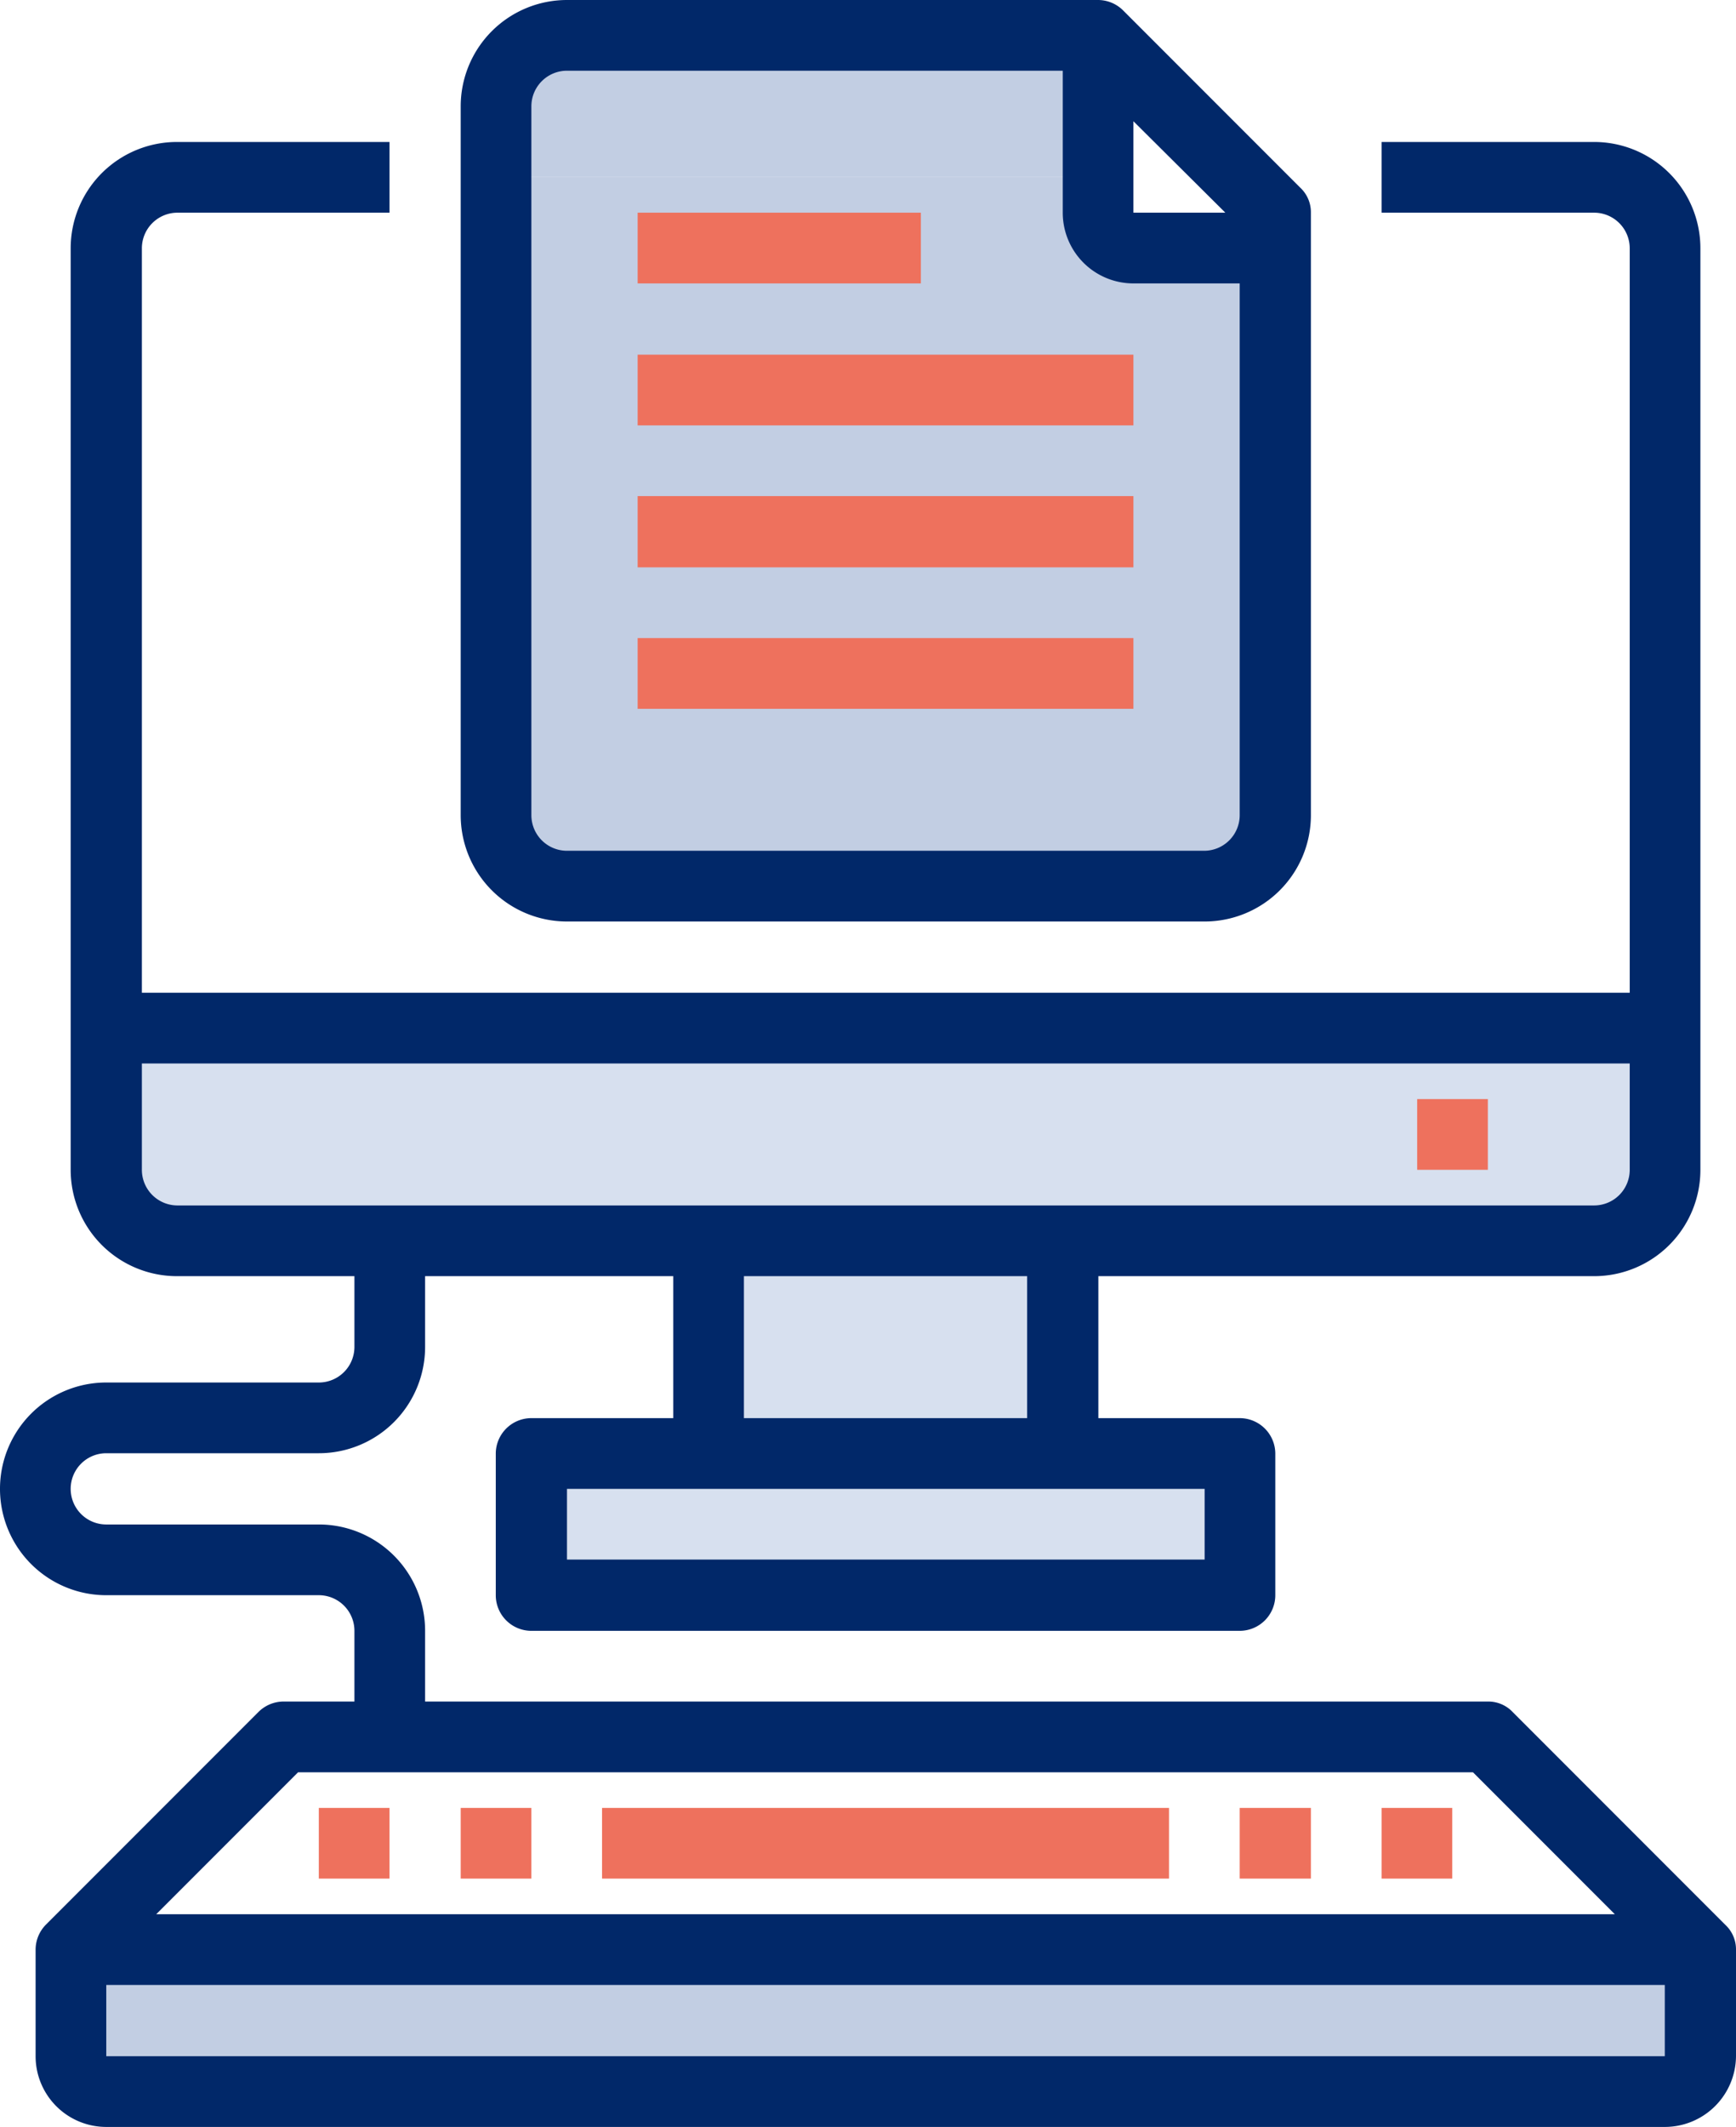
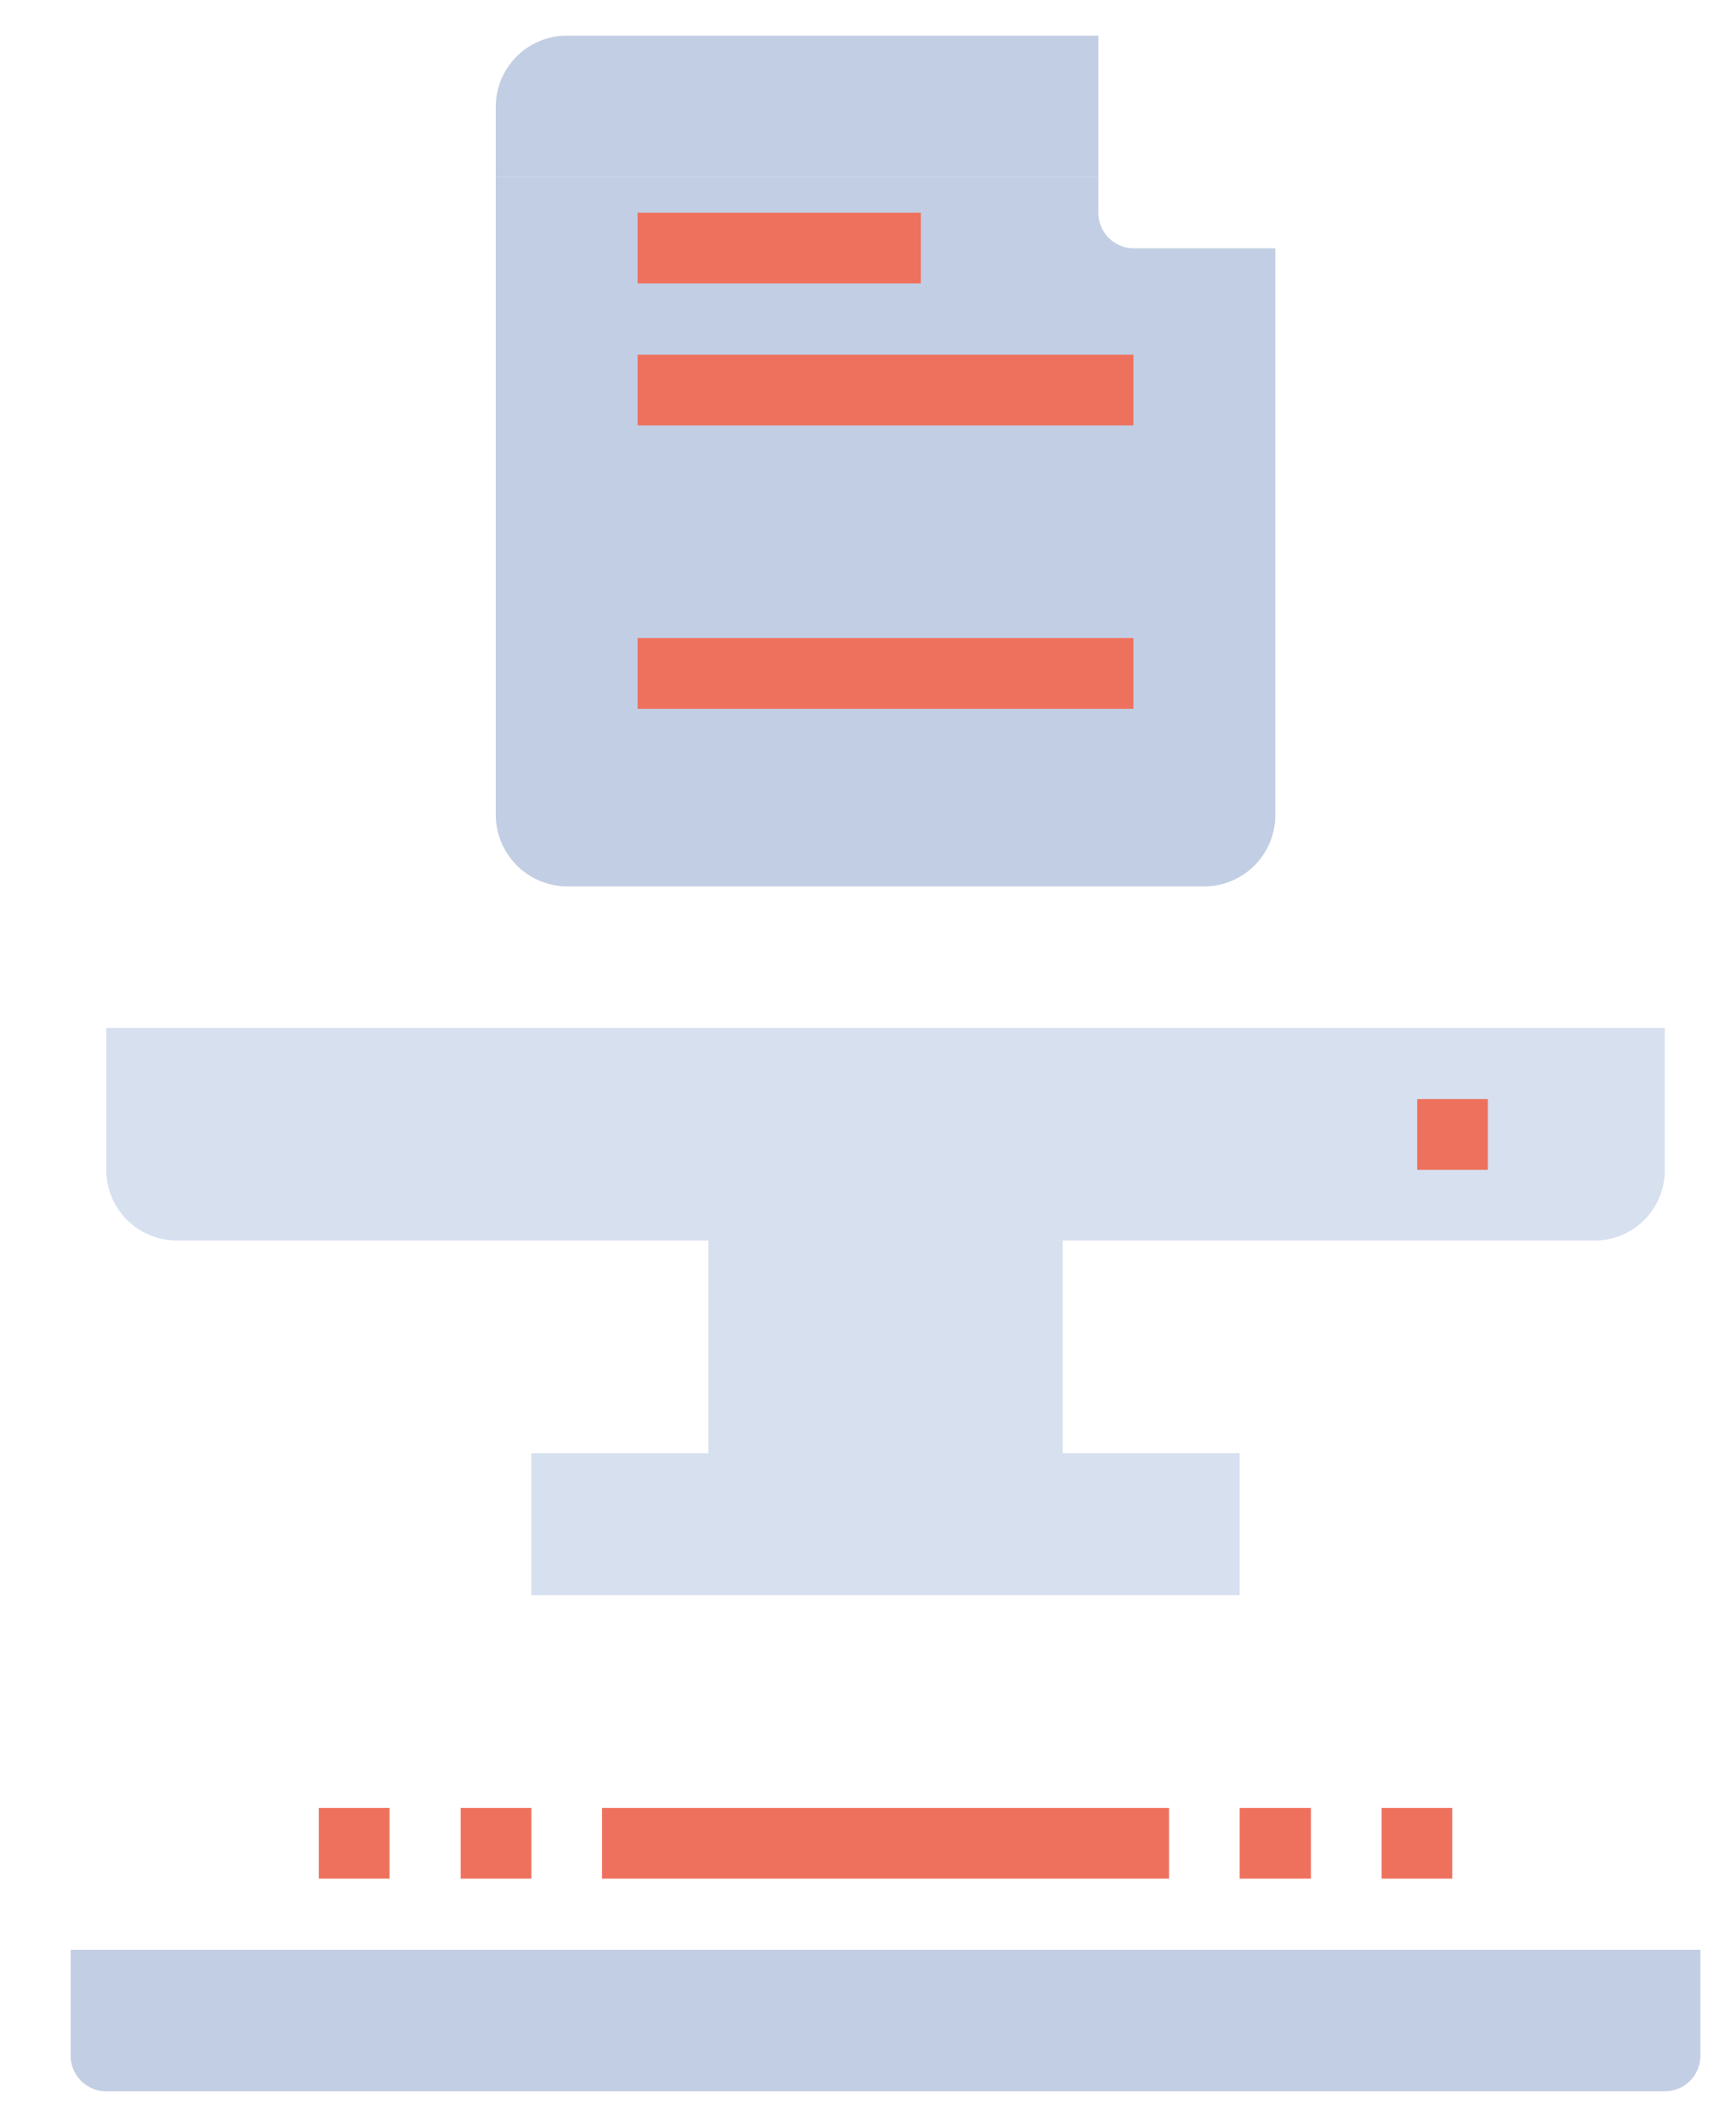
<svg xmlns="http://www.w3.org/2000/svg" id="Calque_1" data-name="Calque 1" viewBox="0 0 32.67 40">
  <defs>
    <style>.cls-1{fill:#c2cee3;}.cls-1,.cls-2,.cls-3,.cls-4{fill-rule:evenodd;}.cls-2{fill:#3966b0;fill-opacity:0.2;}.cls-3{fill:#012869;}.cls-4{fill:#ee715d;}</style>
  </defs>
  <path class="cls-1" d="M32,36.67v2a.67.67,0,0,1-.67.66H2a.67.67,0,0,1-.67-.66v-2Z" />
  <path class="cls-2" d="M31.33,19.33V22A1.32,1.32,0,0,1,30,23.33H3.33A1.33,1.33,0,0,1,2,22V19.33Z" />
  <path class="cls-1" d="M24,4.67V15.33a1.34,1.34,0,0,1-1.33,1.34h-12a1.35,1.35,0,0,1-1.34-1.34v-12H20.67V4a.67.67,0,0,0,.66.67Z" />
  <path class="cls-2" d="M23.33,27.33V30H10V27.33Z" />
  <path class="cls-1" d="M20.67.67V3.33H9.33V2A1.34,1.34,0,0,1,10.67.67Z" />
  <path class="cls-2" d="M13.33,23.33H20v4H13.33Z" />
-   <path class="cls-3" d="M28.47,32.2l4,4a.63.63,0,0,1,.2.47v2A1.34,1.34,0,0,1,31.33,40H2A1.33,1.33,0,0,1,.67,38.67v-2a.67.67,0,0,1,.19-.47l4-4a.67.67,0,0,1,.47-.2H6.67V30.67A.67.67,0,0,0,6,30H2a2,2,0,0,1,0-4H6a.67.67,0,0,0,.67-.67V24H3.33a2,2,0,0,1-2-2V4.67a2,2,0,0,1,2-2h4V4h-4a.67.67,0,0,0-.66.67v14h28v-14A.67.67,0,0,0,30,4H26V2.67h4a2,2,0,0,1,2,2V22a2,2,0,0,1-2,2H20.67v2.67h2.66a.67.67,0,0,1,.67.66V30a.67.67,0,0,1-.67.67H10A.67.67,0,0,1,9.33,30V27.33a.67.67,0,0,1,.67-.66h2.67V24H8v1.33a2,2,0,0,1-2,2H2a.67.67,0,0,0,0,1.34H6a2,2,0,0,1,2,2V32H28A.63.63,0,0,1,28.47,32.2ZM2.67,20v2a.67.67,0,0,0,.66.67H30a.67.67,0,0,0,.67-.67V20Zm16.66,6.67H14V24h5.33Zm-8.66,2.66h12V28h-12Zm-5.06,4H27.72L30.39,36H2.94ZM2,37.33v1.34H31.33V37.33Z" />
  <path class="cls-4" d="M6,34H7.33v1.33H6Z" />
  <path class="cls-4" d="M8.67,34H10v1.33H8.67Z" />
  <path class="cls-4" d="M23.33,34h1.34v1.33H23.33Z" />
  <path class="cls-4" d="M11.33,34H22v1.33H11.33Z" />
  <path class="cls-4" d="M26,34h1.33v1.33H26Z" />
  <path class="cls-4" d="M26.67,20.67H28V22H26.67Z" />
-   <path class="cls-3" d="M10.67,17.33h12a2,2,0,0,0,2-2V4a.63.63,0,0,0-.2-.47L21.14.2a.67.67,0,0,0-.47-.2h-10a2,2,0,0,0-2,2V15.33A2,2,0,0,0,10.67,17.33Zm0-16A.67.67,0,0,0,10,2V15.33a.67.67,0,0,0,.67.67h12a.67.67,0,0,0,.66-.67v-10h-2A1.33,1.33,0,0,1,20,4V1.33Zm10.66.95L23.06,4H21.33Z" />
  <path class="cls-4" d="M12,6.67h9.33V8H12Z" />
-   <path class="cls-4" d="M12,9.33h9.33v1.34H12Z" />
  <path class="cls-4" d="M12,12h9.33v1.33H12Z" />
  <path class="cls-4" d="M12,4h5.33V5.33H12Z" />
</svg>